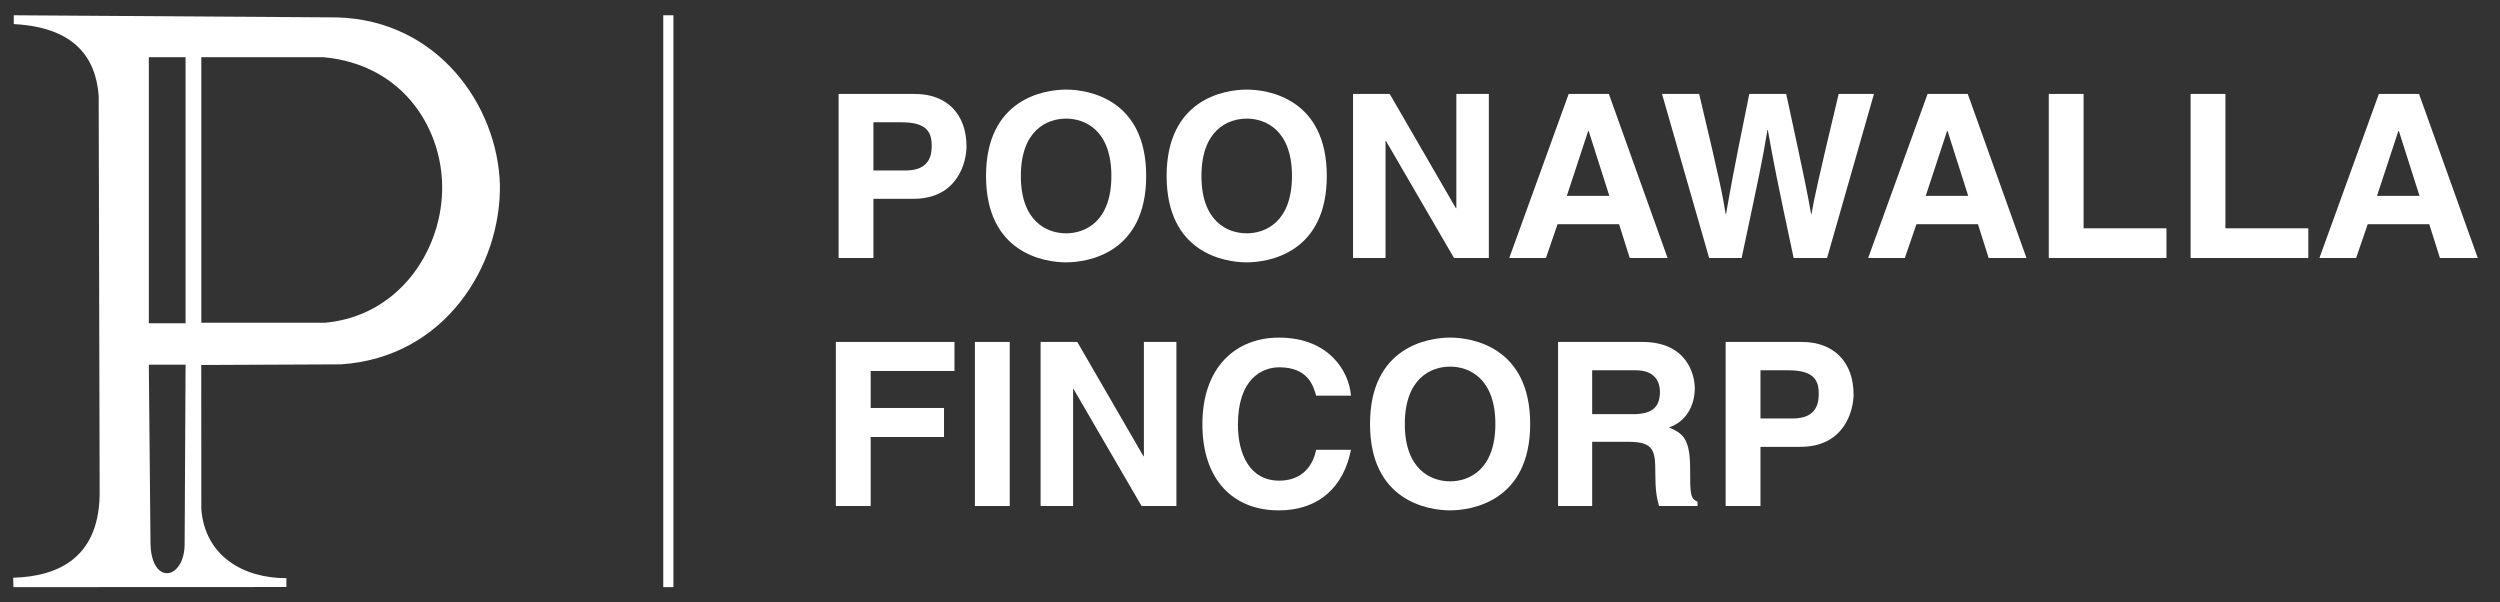
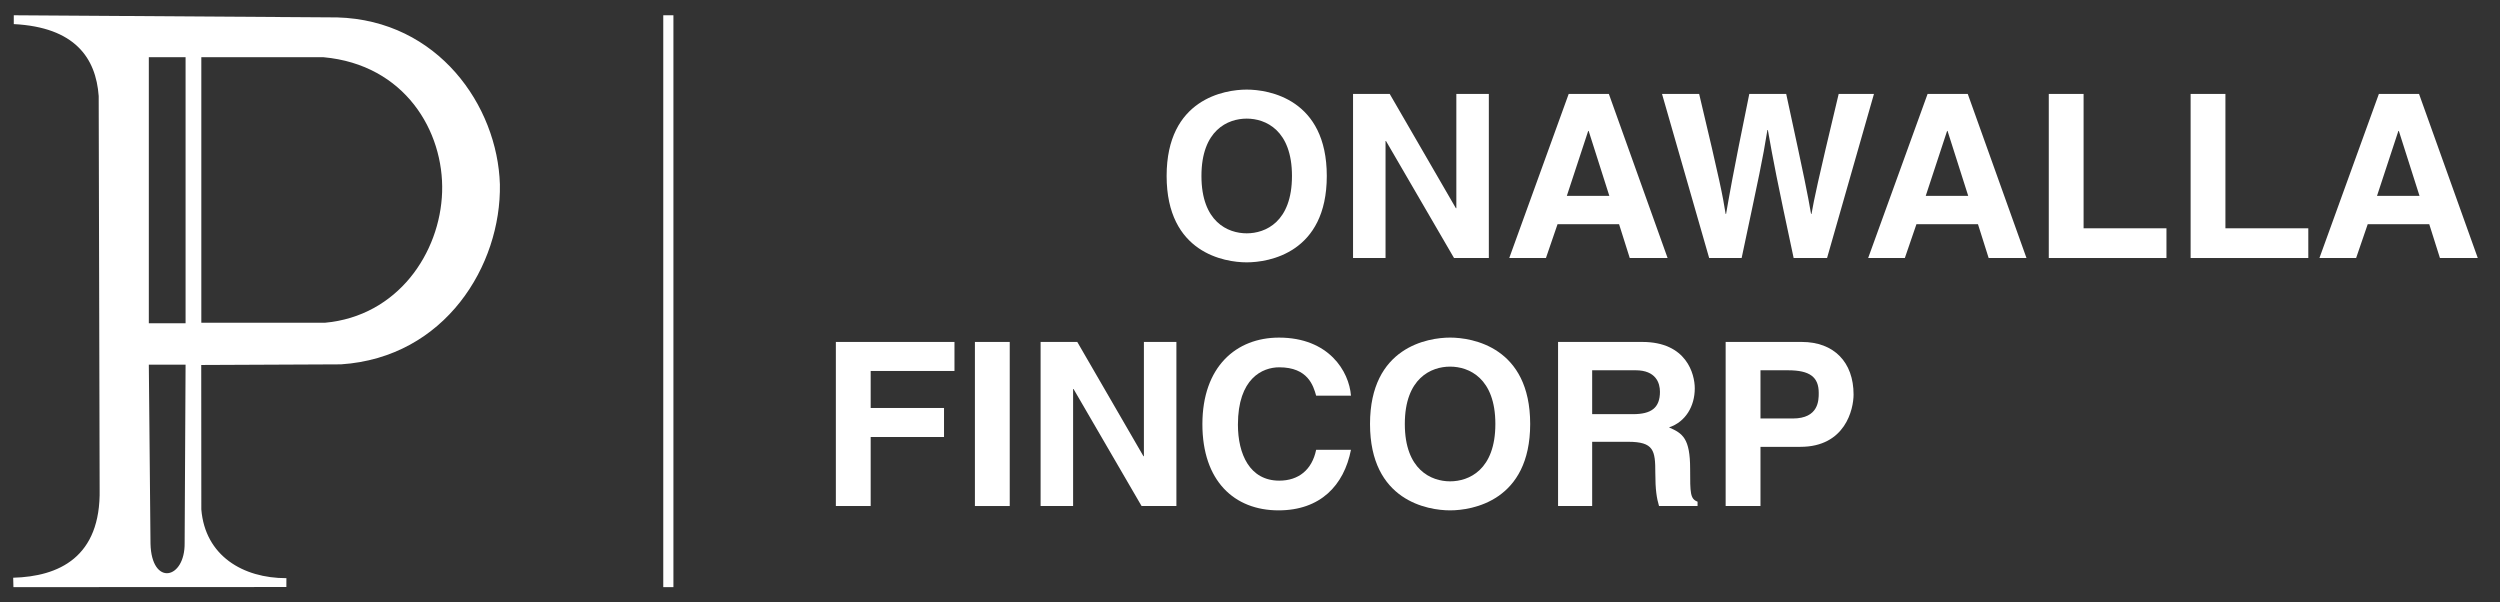
<svg xmlns="http://www.w3.org/2000/svg" width="166" height="40" viewBox="0 0 166 40" fill="none">
  <rect x="0" y="0" width="166" height="40" fill="#333333" stroke="none" />
  <g clip-path="url(#clip0_424_21954)">
    <path fill-rule="evenodd" clip-rule="evenodd" d="M0.915 1.014L22.389 1.156C29.092 1.342 33.035 7.03 33.193 12.24C33.29 17.606 29.566 23.738 22.64 24.193L13.362 24.235L13.368 33.828C13.621 36.904 16.133 38.395 19.017 38.39L19.015 38.978L0.892 38.986L0.876 38.361C3.9 38.278 6.703 37.01 6.616 32.481L6.553 6.377C6.369 3.847 4.97 1.807 0.915 1.6L0.915 1.014ZM13.368 3.8H21.488C26.882 4.295 29.486 8.716 29.357 12.751C29.228 16.785 26.418 20.992 21.57 21.431H13.368V3.8ZM9.882 24.216H12.322L12.26 36.047C12.296 38.487 10.059 38.951 9.993 36.095L9.882 24.216ZM9.882 21.466H12.322V3.8H9.882V21.466Z" fill="white" />
    <mask id="mask0_424_21954" style="mask-type:luminance" maskUnits="userSpaceOnUse" x="-68" y="-66" width="302" height="172">
      <path d="M-67.848 105.317H233.418V-65.316H-67.848V105.317Z" fill="white" />
    </mask>
    <g mask="url(#mask0_424_21954)">
      <path fill-rule="evenodd" clip-rule="evenodd" d="M44.041 38.986H44.715V1.014H44.041V38.986Z" fill="white" />
    </g>
    <mask id="mask1_424_21954" style="mask-type:luminance" maskUnits="userSpaceOnUse" x="-68" y="-66" width="302" height="172">
-       <path d="M-67.848 105.317H233.418V-65.316H-67.848V105.317Z" fill="white" />
-     </mask>
+       </mask>
    <g mask="url(#mask1_424_21954)">
      <path fill-rule="evenodd" clip-rule="evenodd" d="M60.138 11.32C61.864 11.32 61.864 10.107 61.864 9.621C61.864 8.559 61.263 8.119 59.83 8.119H57.995V11.32H60.138ZM57.995 17.132H55.684V6.237H60.739C62.882 6.237 64.176 7.588 64.176 9.727C64.176 10.713 63.621 13.202 60.647 13.202H57.995V17.132Z" fill="white" />
    </g>
    <mask id="mask2_424_21954" style="mask-type:luminance" maskUnits="userSpaceOnUse" x="-68" y="-66" width="302" height="172">
-       <path d="M-67.848 105.317H233.418V-65.316H-67.848V105.317Z" fill="white" />
-     </mask>
+       </mask>
    <g mask="url(#mask2_424_21954)">
      <path fill-rule="evenodd" clip-rule="evenodd" d="M70.789 15.493C72.038 15.493 73.795 14.735 73.795 11.684C73.795 8.634 72.038 7.876 70.789 7.876C69.54 7.876 67.784 8.634 67.784 11.684C67.784 14.735 69.54 15.493 70.789 15.493ZM70.789 5.949C72.254 5.949 76.107 6.571 76.107 11.684C76.107 16.798 72.254 17.42 70.789 17.42C69.325 17.42 65.472 16.798 65.472 11.684C65.472 6.571 69.325 5.949 70.789 5.949Z" fill="white" />
    </g>
    <mask id="mask3_424_21954" style="mask-type:luminance" maskUnits="userSpaceOnUse" x="-68" y="-66" width="302" height="172">
      <path d="M-67.848 105.317H233.418V-65.316H-67.848V105.317Z" fill="white" />
    </mask>
    <g mask="url(#mask3_424_21954)">
      <path fill-rule="evenodd" clip-rule="evenodd" d="M82.782 15.493C84.03 15.493 85.787 14.735 85.787 11.684C85.787 8.634 84.03 7.876 82.782 7.876C81.533 7.876 79.776 8.634 79.776 11.684C79.776 14.735 81.533 15.493 82.782 15.493ZM82.782 5.949C84.246 5.949 88.099 6.571 88.099 11.684C88.099 16.798 84.246 17.42 82.782 17.42C81.317 17.42 77.464 16.798 77.464 11.684C77.464 6.571 81.317 5.949 82.782 5.949Z" fill="white" />
    </g>
    <mask id="mask4_424_21954" style="mask-type:luminance" maskUnits="userSpaceOnUse" x="-68" y="-66" width="302" height="172">
      <path d="M-67.848 105.317H233.418V-65.316H-67.848V105.317Z" fill="white" />
    </mask>
    <g mask="url(#mask4_424_21954)">
      <path fill-rule="evenodd" clip-rule="evenodd" d="M96.701 6.237H98.859V17.132H96.547L92.03 9.363H92V17.132H89.842V6.237H92.277L96.67 13.824H96.701V6.237Z" fill="white" />
    </g>
    <mask id="mask5_424_21954" style="mask-type:luminance" maskUnits="userSpaceOnUse" x="-68" y="-66" width="302" height="172">
      <path d="M-67.848 105.317H233.418V-65.316H-67.848V105.317Z" fill="white" />
    </mask>
    <g mask="url(#mask5_424_21954)">
      <path fill-rule="evenodd" clip-rule="evenodd" d="M104.038 13.004H106.859L105.487 8.695H105.456L104.038 13.004ZM102.651 17.131H100.215L104.161 6.237H106.828L110.728 17.131H108.215L107.506 14.886H103.421L102.651 17.131Z" fill="white" />
    </g>
    <mask id="mask6_424_21954" style="mask-type:luminance" maskUnits="userSpaceOnUse" x="-68" y="-66" width="302" height="172">
      <path d="M-67.848 105.317H233.418V-65.316H-67.848V105.317Z" fill="white" />
    </mask>
    <g mask="url(#mask6_424_21954)">
      <path fill-rule="evenodd" clip-rule="evenodd" d="M110.358 6.237H112.824C114.242 12.2 114.381 12.959 114.582 14.203H114.612C114.813 13.065 114.982 11.958 116.153 6.237H118.604C119.899 12.216 120.007 12.792 120.254 14.203H120.284C120.469 13.171 120.655 12.231 122.088 6.237H124.431L121.317 17.132H119.098C117.957 11.791 117.756 10.728 117.387 8.634H117.356C117.017 10.728 116.832 11.518 115.645 17.132H113.488L110.358 6.237Z" fill="white" />
    </g>
    <mask id="mask7_424_21954" style="mask-type:luminance" maskUnits="userSpaceOnUse" x="-68" y="-66" width="302" height="172">
      <path d="M-67.848 105.317H233.418V-65.316H-67.848V105.317Z" fill="white" />
    </mask>
    <g mask="url(#mask7_424_21954)">
      <path fill-rule="evenodd" clip-rule="evenodd" d="M127.869 13.004H130.689L129.317 8.695H129.287L127.869 13.004ZM126.482 17.131H124.046L127.992 6.237H130.659L134.558 17.131H132.046L131.337 14.886H127.252L126.482 17.131Z" fill="white" />
    </g>
    <mask id="mask8_424_21954" style="mask-type:luminance" maskUnits="userSpaceOnUse" x="-68" y="-66" width="302" height="172">
      <path d="M-67.848 105.317H233.418V-65.316H-67.848V105.317Z" fill="white" />
    </mask>
    <g mask="url(#mask8_424_21954)">
      <path fill-rule="evenodd" clip-rule="evenodd" d="M138.35 15.159H143.853V17.132H136.039V6.237H138.35V15.159Z" fill="white" />
    </g>
    <mask id="mask9_424_21954" style="mask-type:luminance" maskUnits="userSpaceOnUse" x="-68" y="-66" width="302" height="172">
      <path d="M-67.848 105.317H233.418V-65.316H-67.848V105.317Z" fill="white" />
    </mask>
    <g mask="url(#mask9_424_21954)">
      <path fill-rule="evenodd" clip-rule="evenodd" d="M147.768 15.159H153.271V17.132H145.457V6.237H147.768V15.159Z" fill="white" />
    </g>
    <mask id="mask10_424_21954" style="mask-type:luminance" maskUnits="userSpaceOnUse" x="-68" y="-66" width="302" height="172">
      <path d="M-67.848 105.317H233.418V-65.316H-67.848V105.317Z" fill="white" />
    </mask>
    <g mask="url(#mask10_424_21954)">
      <path fill-rule="evenodd" clip-rule="evenodd" d="M157.834 13.004H160.655L159.283 8.695H159.252L157.834 13.004ZM156.447 17.131H154.011L157.957 6.237H160.624L164.524 17.131H162.011L161.302 14.886H157.217L156.447 17.131Z" fill="white" />
    </g>
    <mask id="mask11_424_21954" style="mask-type:luminance" maskUnits="userSpaceOnUse" x="-68" y="-66" width="302" height="172">
      <path d="M-67.848 105.317H233.418V-65.316H-67.848V105.317Z" fill="white" />
    </mask>
    <g mask="url(#mask11_424_21954)">
      <path fill-rule="evenodd" clip-rule="evenodd" d="M57.813 33.599H55.501V22.705H63.377V24.632H57.813V27.09H62.683V29.017H57.813V33.599Z" fill="white" />
    </g>
    <mask id="mask12_424_21954" style="mask-type:luminance" maskUnits="userSpaceOnUse" x="-68" y="-66" width="302" height="172">
      <path d="M-67.848 105.317H233.418V-65.316H-67.848V105.317Z" fill="white" />
    </mask>
    <g mask="url(#mask12_424_21954)">
      <path fill-rule="evenodd" clip-rule="evenodd" d="M64.734 33.6H67.046V22.705H64.734V33.6Z" fill="white" />
    </g>
    <mask id="mask13_424_21954" style="mask-type:luminance" maskUnits="userSpaceOnUse" x="-68" y="-66" width="302" height="172">
      <path d="M-67.848 105.317H233.418V-65.316H-67.848V105.317Z" fill="white" />
    </mask>
    <g mask="url(#mask13_424_21954)">
      <path fill-rule="evenodd" clip-rule="evenodd" d="M75.955 22.705H78.113V33.6H75.8L71.284 25.831H71.254V33.6H69.096V22.705H71.531L75.924 30.291H75.955V22.705Z" fill="white" />
    </g>
    <mask id="mask14_424_21954" style="mask-type:luminance" maskUnits="userSpaceOnUse" x="-68" y="-66" width="302" height="172">
      <path d="M-67.848 105.317H233.418V-65.316H-67.848V105.317Z" fill="white" />
    </mask>
    <g mask="url(#mask14_424_21954)">
      <path fill-rule="evenodd" clip-rule="evenodd" d="M87.392 26.271C87.207 25.619 86.853 24.389 84.941 24.389C83.832 24.389 82.198 25.118 82.198 28.198C82.198 30.155 82.984 31.915 84.941 31.915C86.221 31.915 87.115 31.202 87.392 29.867H89.704C89.241 32.234 87.67 33.888 84.895 33.888C81.951 33.888 79.839 31.931 79.839 28.167C79.839 24.359 82.074 22.417 84.926 22.417C88.24 22.417 89.581 24.662 89.704 26.271H87.392Z" fill="white" />
    </g>
    <mask id="mask15_424_21954" style="mask-type:luminance" maskUnits="userSpaceOnUse" x="-68" y="-66" width="302" height="172">
      <path d="M-67.848 105.317H233.418V-65.316H-67.848V105.317Z" fill="white" />
    </mask>
    <g mask="url(#mask15_424_21954)">
      <path fill-rule="evenodd" clip-rule="evenodd" d="M96.286 31.961C97.535 31.961 99.292 31.202 99.292 28.152C99.292 25.102 97.535 24.344 96.286 24.344C95.038 24.344 93.28 25.102 93.28 28.152C93.28 31.202 95.038 31.961 96.286 31.961ZM96.286 22.416C97.751 22.416 101.604 23.039 101.604 28.152C101.604 33.266 97.751 33.888 96.286 33.888C94.822 33.888 90.969 33.266 90.969 28.152C90.969 23.039 94.822 22.416 96.286 22.416Z" fill="white" />
    </g>
    <mask id="mask16_424_21954" style="mask-type:luminance" maskUnits="userSpaceOnUse" x="-68" y="-66" width="302" height="172">
      <path d="M-67.848 105.317H233.418V-65.316H-67.848V105.317Z" fill="white" />
    </mask>
    <g mask="url(#mask16_424_21954)">
      <path fill-rule="evenodd" clip-rule="evenodd" d="M108.433 27.5C109.635 27.5 110.221 27.089 110.221 26.012C110.221 25.436 109.959 24.586 108.602 24.586H105.72V27.5H108.433ZM103.455 22.705H109.05C111.993 22.705 112.533 24.844 112.533 25.785C112.533 26.983 111.916 28.015 110.822 28.38C111.732 28.774 112.225 29.108 112.225 31.141C112.225 32.734 112.225 33.129 112.718 33.311V33.599H110.159C110.005 33.083 109.913 32.522 109.913 31.399C109.913 29.912 109.82 29.335 108.109 29.335H105.72V33.599H103.455V22.705Z" fill="white" />
    </g>
    <mask id="mask17_424_21954" style="mask-type:luminance" maskUnits="userSpaceOnUse" x="-68" y="-66" width="302" height="172">
      <path d="M-67.848 105.317H233.418V-65.316H-67.848V105.317Z" fill="white" />
    </mask>
    <g mask="url(#mask17_424_21954)">
      <path fill-rule="evenodd" clip-rule="evenodd" d="M119.038 27.788C120.764 27.788 120.764 26.574 120.764 26.089C120.764 25.027 120.163 24.587 118.73 24.587H116.896V27.788H119.038ZM116.896 33.6H114.583V22.705H119.639C121.781 22.705 123.077 24.055 123.077 26.195C123.077 27.181 122.522 29.67 119.547 29.67H116.896V33.6Z" fill="white" />
    </g>
  </g>
  <defs>
    <clipPath id="clip0_424_21954">
      <rect width="165.714" height="40" fill="white" />
    </clipPath>
  </defs>
</svg>